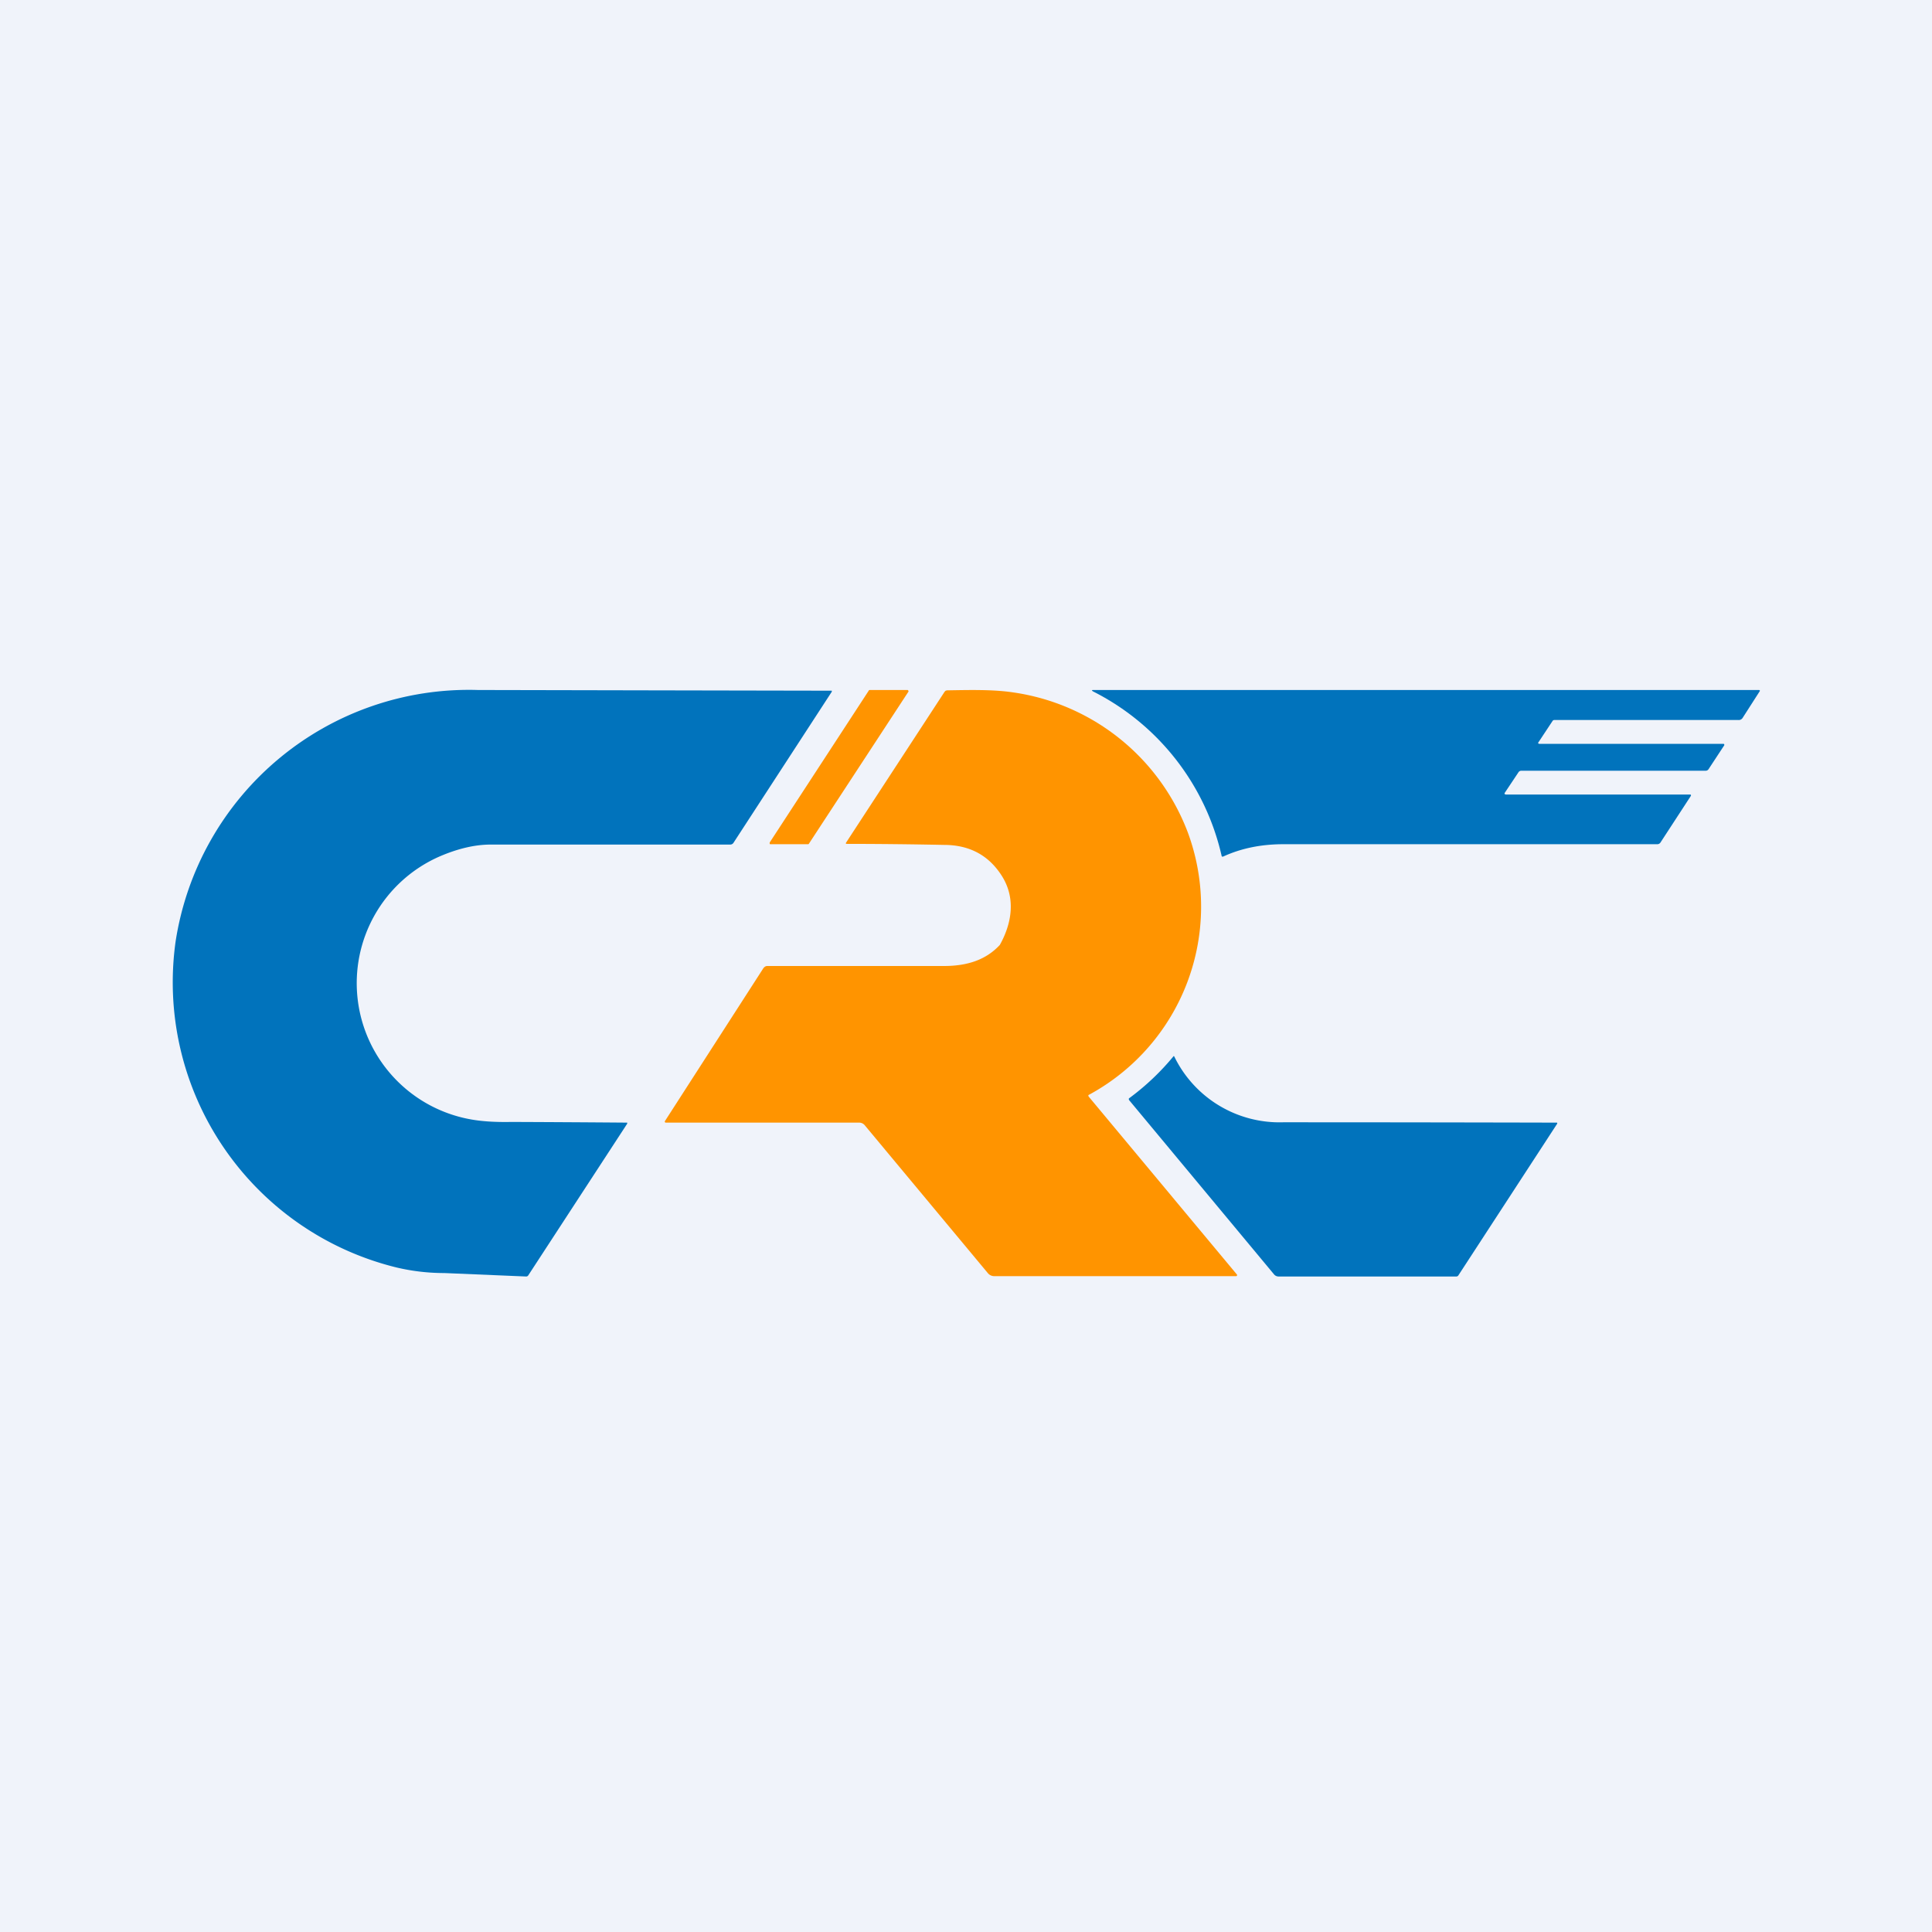
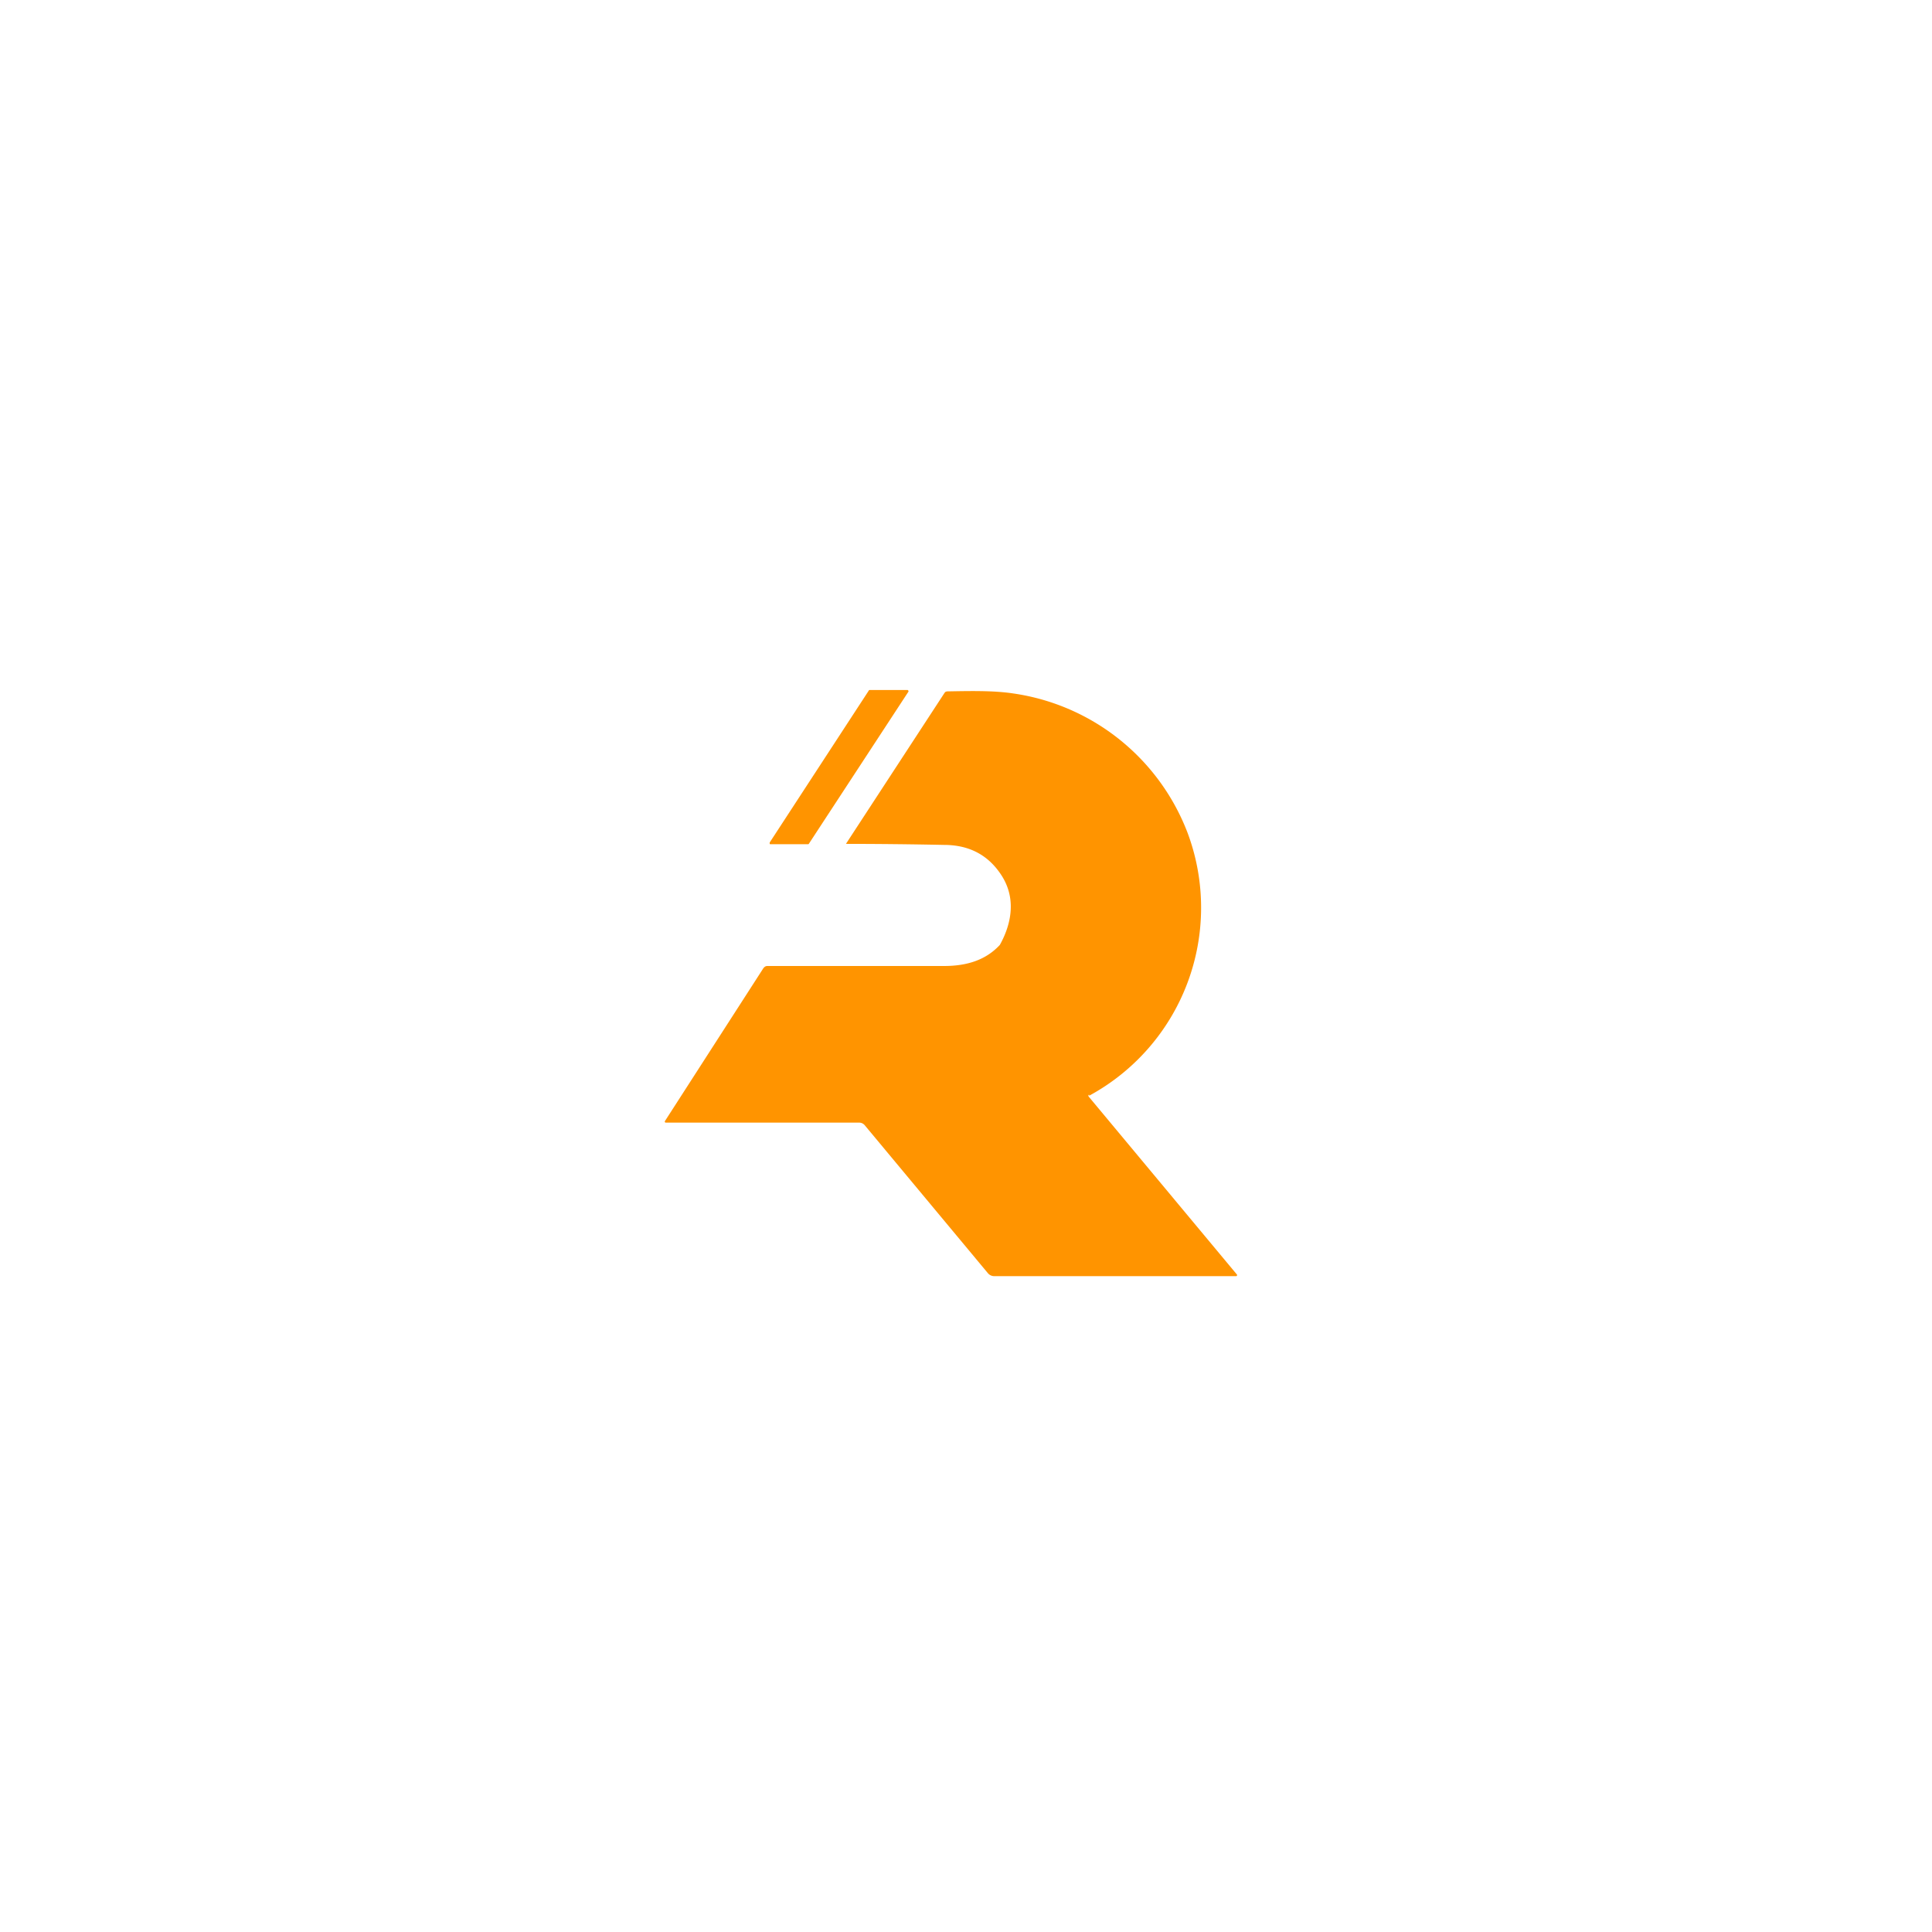
<svg xmlns="http://www.w3.org/2000/svg" width="56" height="56" viewBox="0 0 56 56">
-   <path fill="#F0F3FA" d="M0 0h56v56H0z" />
-   <path d="m18.18 32.57-2.87 4.4a.07.07 0 0 1-.06.03l-2.37-.1a6 6 0 0 1-1.38-.16 8.51 8.51 0 0 1-6.41-9.45A8.6 8.6 0 0 1 13.85 20a35107.4 35107.4 0 0 0 10.26.02v.03l-2.85 4.38a.11.11 0 0 1-.1.05h-6.93c-.47 0-.97.12-1.5.35a4.01 4.01 0 0 0 .94 7.62c.28.05.66.08 1.15.07a772.72 772.72 0 0 1 3.36.02v.02Z" fill="#0173BC" />
-   <path d="M23.42 24.47h-1.08a.03.03 0 0 1-.03-.01v-.04l2.87-4.4a.03.03 0 0 1 .03-.02h1.1l.02.02a.03.03 0 0 1 0 .03l-2.88 4.4a.03.03 0 0 1-.03.02ZM31.57 31.73c-.03.01-.03.03-.01.06l4.29 5.15a.03.03 0 0 1 0 .04l-.01.01h-7.02a.24.24 0 0 1-.18-.08l-3.58-4.3a.21.21 0 0 0-.17-.07h-5.6a.03.03 0 0 1-.02-.03v-.01l2.84-4.41c.03-.05.07-.09.13-.09h5.12c.7 0 1.23-.19 1.62-.61.28-.5.52-1.27.06-2-.38-.6-.94-.9-1.68-.9a147.07 147.07 0 0 0-2.84-.03v-.03l2.86-4.38.03-.03.04-.01c.62-.01 1.33-.03 1.92.06a6.38 6.38 0 0 1 5.06 4.06 6.2 6.2 0 0 1-2.86 7.6Z" fill="#FF9400" />
-   <path d="M44.6 21.56H49.97v.01l.01.01v.02l-.46.7a.1.1 0 0 1-.09.04H44.1a.1.1 0 0 0-.09.05l-.4.6v.03h.02l.01.01H49a.03.03 0 0 1 .01.04l-.88 1.35a.11.11 0 0 1-.1.05H37.2c-.65 0-1.23.12-1.75.36-.02 0-.04 0-.04-.02a7.1 7.1 0 0 0-3.73-4.77c-.04-.03-.04-.04.01-.04h19.3l.02.01v.02l-.5.78a.13.13 0 0 1-.12.06h-5.34a.06.06 0 0 0-.05.03l-.41.62a.02.02 0 0 0 0 .03.02.02 0 0 0 .02 0ZM45.13 32.58l-2.86 4.39a.07.07 0 0 1-.06.03h-5.15a.17.17 0 0 1-.13-.06l-4.2-5.05a.04.04 0 0 1-.01-.03v-.02a7.2 7.2 0 0 0 1.3-1.23.03.03 0 0 1 .02.02 3.39 3.39 0 0 0 3.15 1.9 3384.63 3384.63 0 0 1 7.94.01.03.03 0 0 1 0 .04Z" fill="#0173BC" />
+   <path d="M23.42 24.47h-1.08a.03.03 0 0 1-.03-.01v-.04l2.87-4.4a.03.03 0 0 1 .03-.02h1.1l.02.02a.03.03 0 0 1 0 .03l-2.88 4.4a.03.03 0 0 1-.03.02ZM31.57 31.73c-.03.01-.03.03-.01.06l4.29 5.15a.03.03 0 0 1 0 .04l-.01.01h-7.02a.24.24 0 0 1-.18-.08l-3.58-4.3a.21.21 0 0 0-.17-.07h-5.6a.03.03 0 0 1-.02-.03v-.01l2.84-4.41c.03-.05.07-.09.13-.09h5.12c.7 0 1.23-.19 1.62-.61.28-.5.52-1.27.06-2-.38-.6-.94-.9-1.68-.9a147.07 147.07 0 0 0-2.84-.03l2.86-4.38.03-.03.04-.01c.62-.01 1.33-.03 1.92.06a6.38 6.38 0 0 1 5.06 4.06 6.2 6.2 0 0 1-2.86 7.6Z" fill="#FF9400" />
</svg>